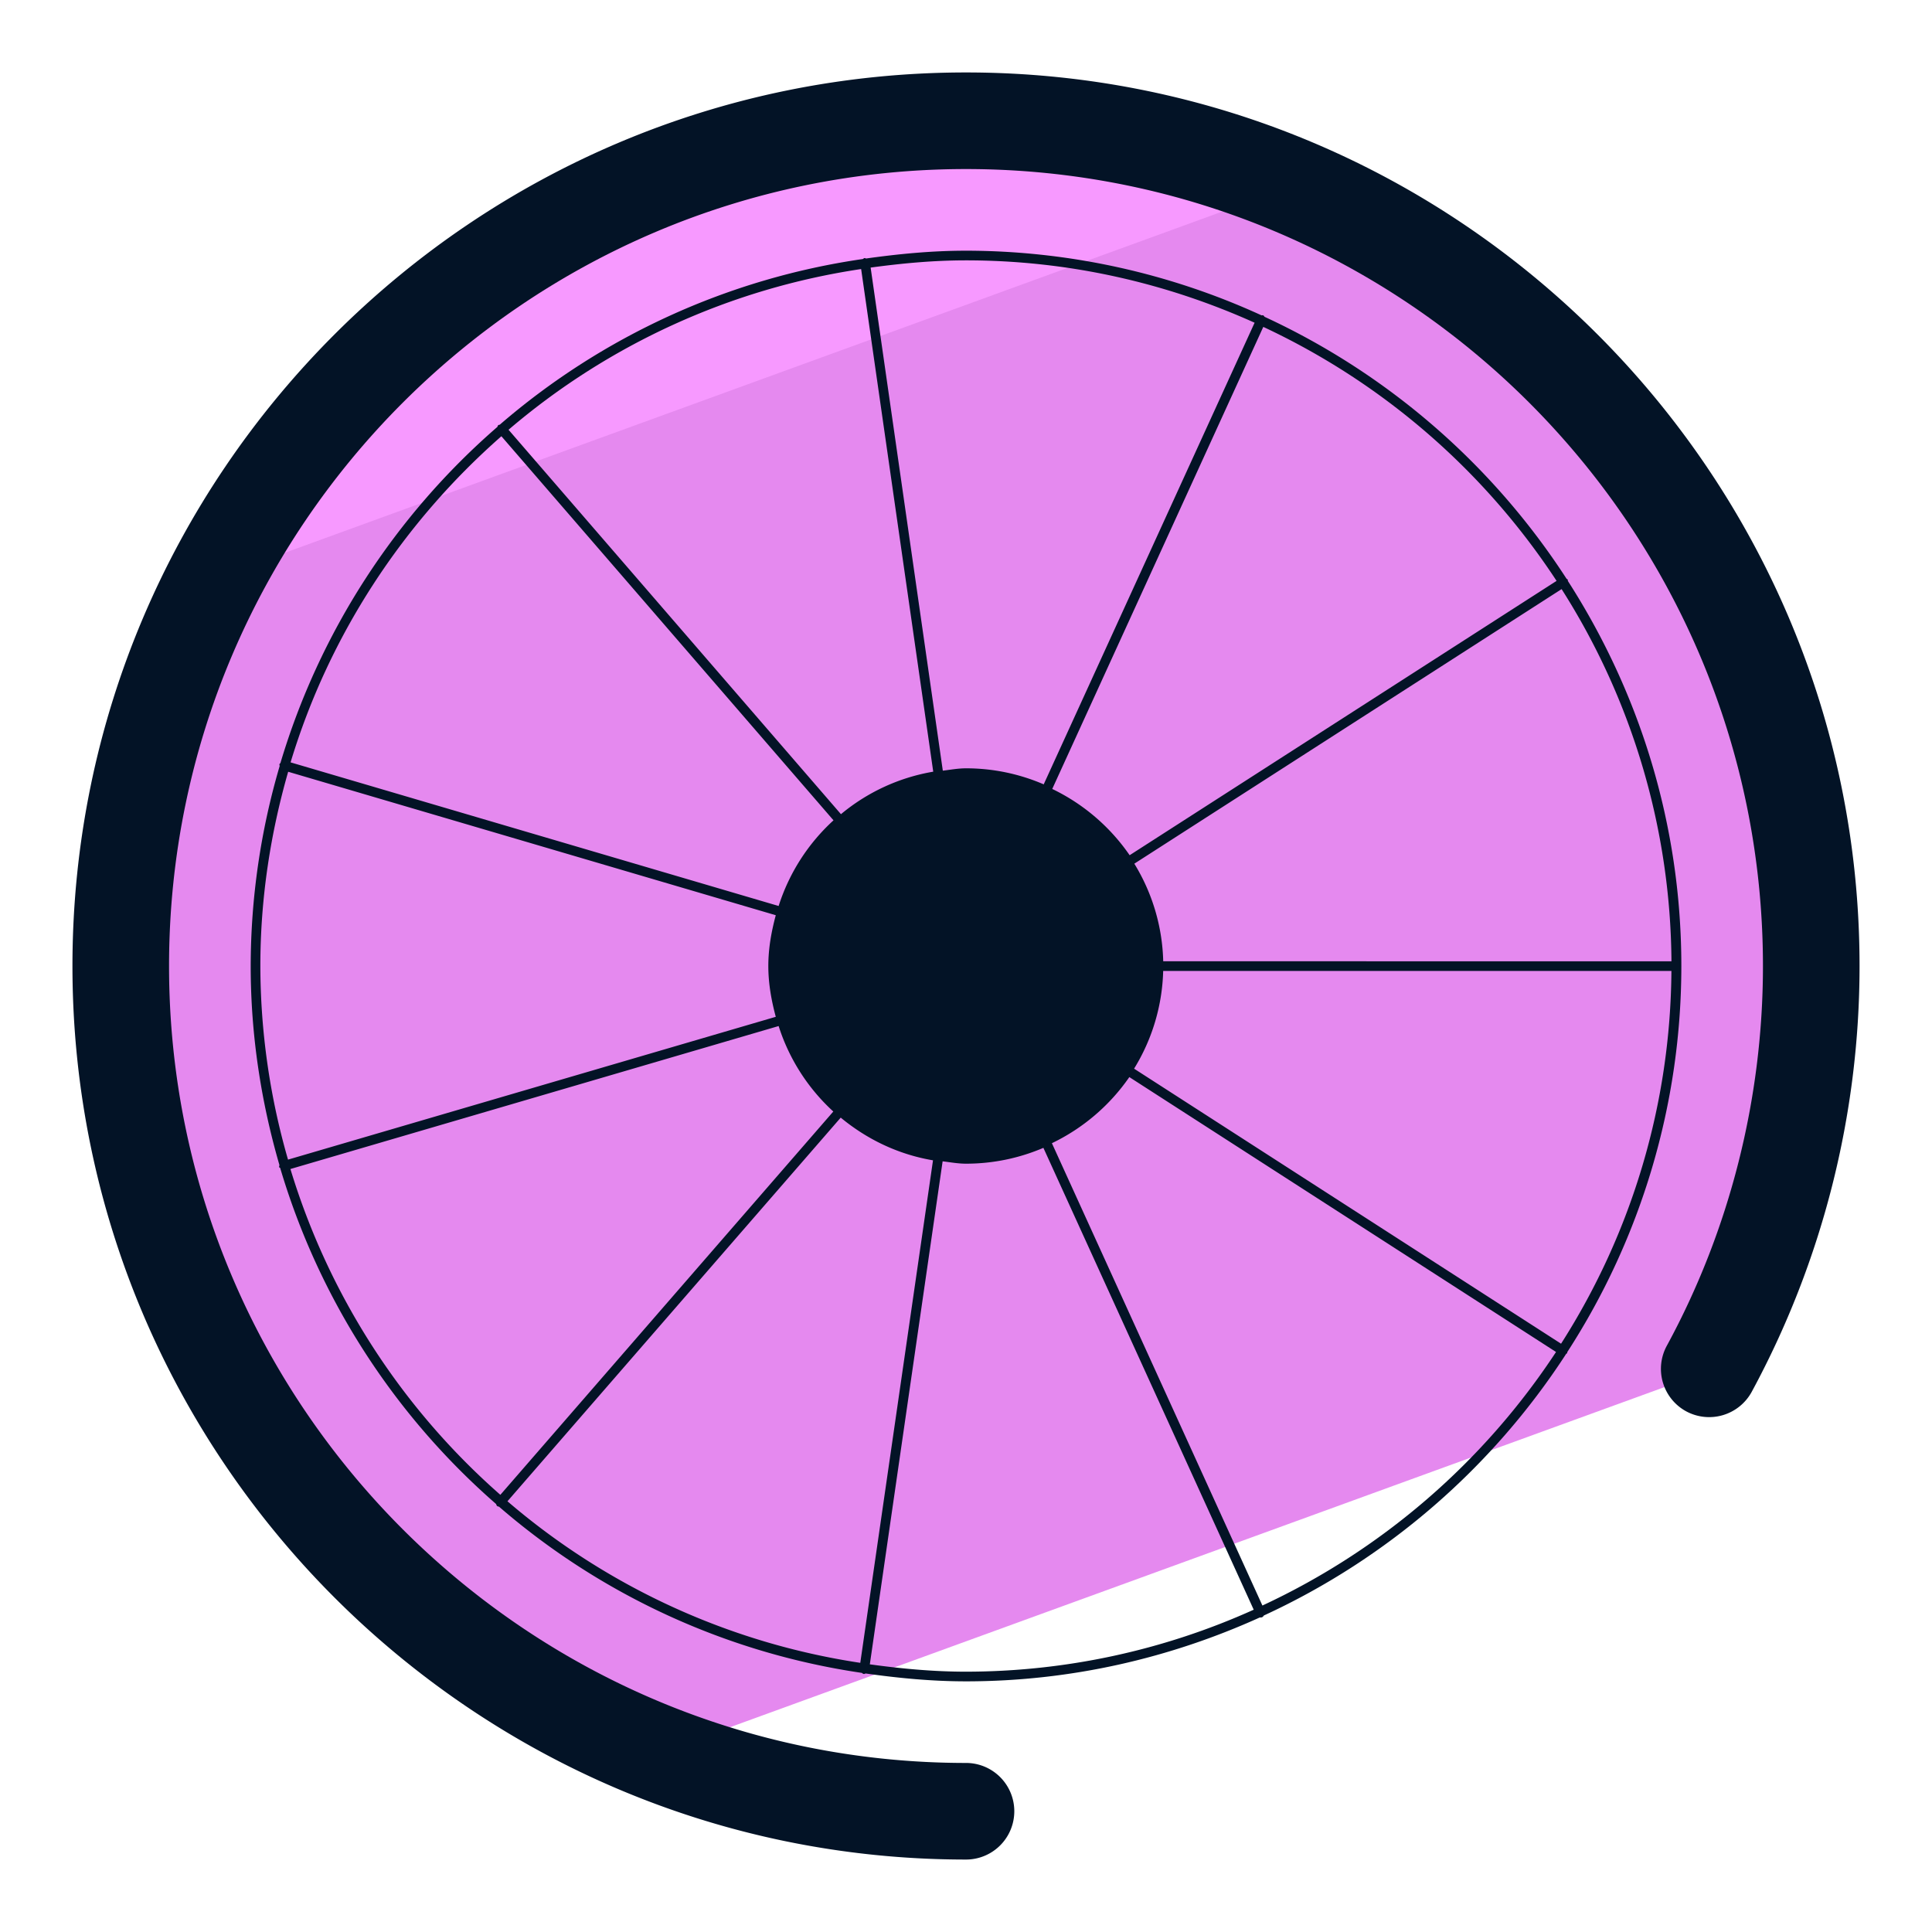
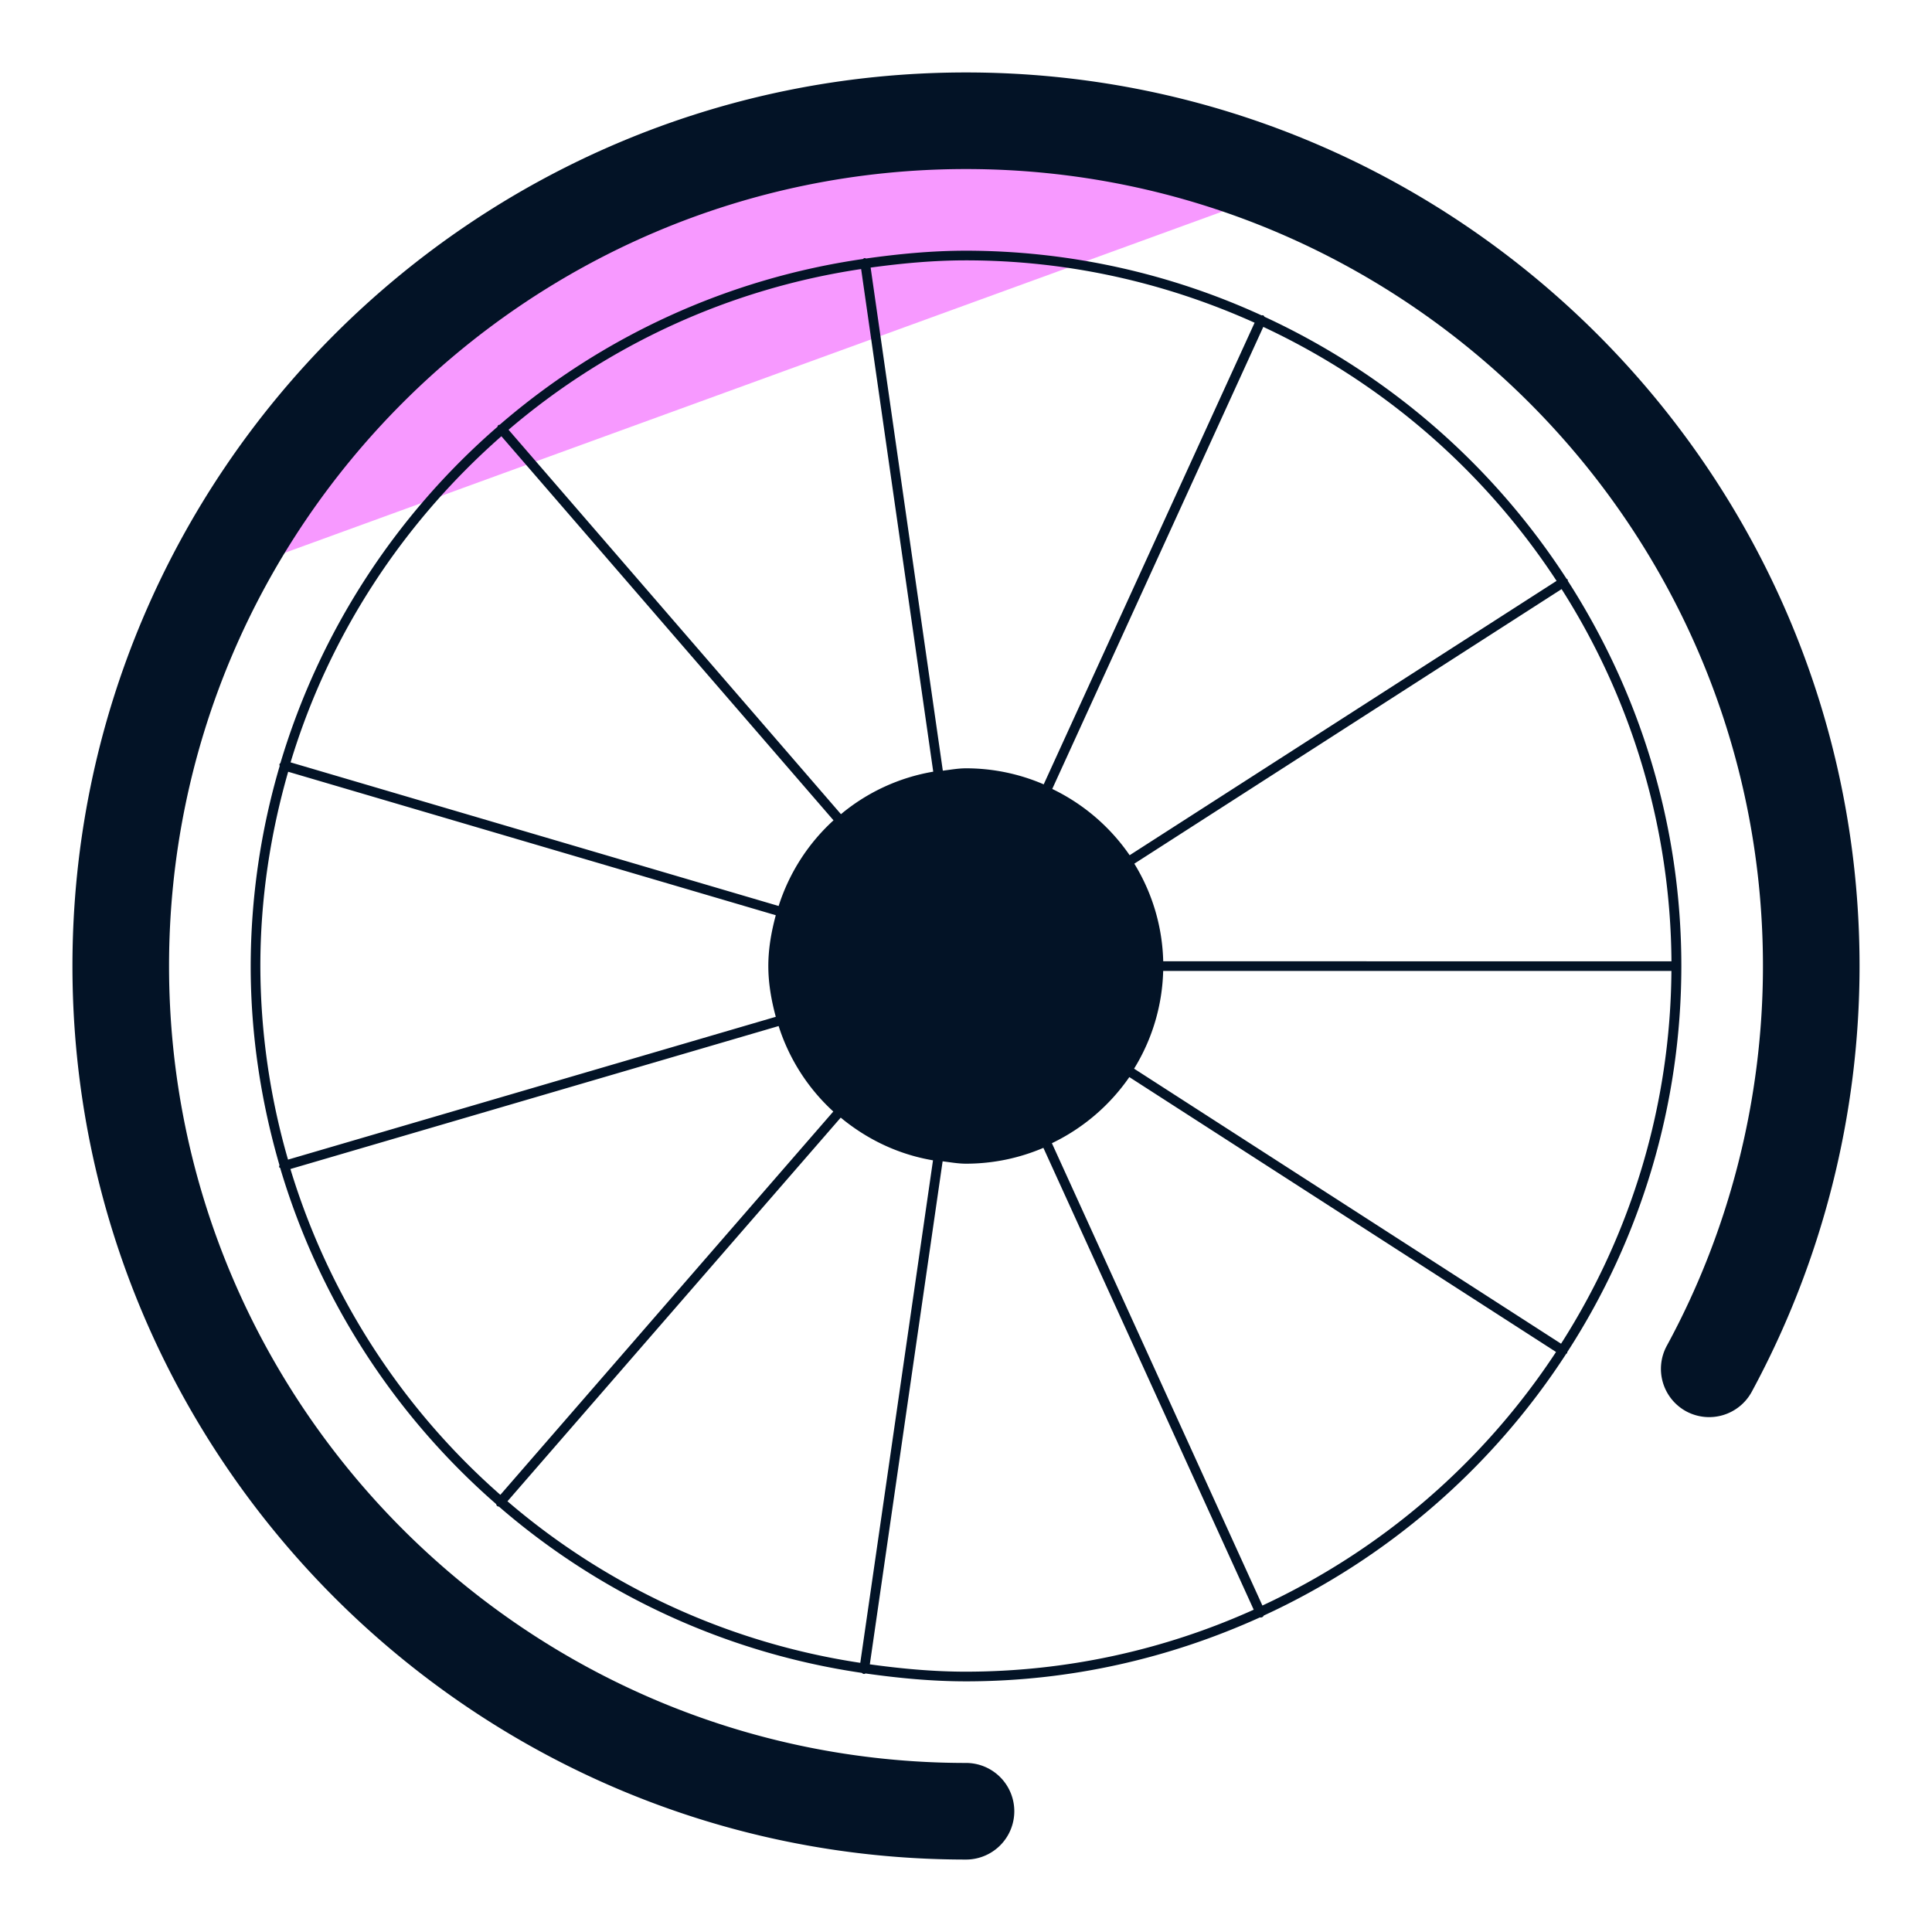
<svg xmlns="http://www.w3.org/2000/svg" version="1" viewBox="0 0 50 50">
-   <path fill="#E589EF" d="M17.04 45.375l27.159-9.885A21.782 21.782 0 0046.875 25c0-12.081-9.794-21.875-21.875-21.875S3.125 12.919 3.125 25c0 9.272 5.771 17.191 13.915 20.375z" />
  <path fill="#F799FF" d="M33.387 4.837a21.811 21.811 0 00-8.497-1.712c-8.482 0-15.831 4.831-19.46 11.888L33.387 4.837z" />
  <g fill="#031326">
    <path d="M25 1.875C12.249 1.875 1.875 12.249 1.875 25S12.249 48.125 25 48.125a1.25 1.25 0 000-2.5C13.627 45.625 4.375 36.373 4.375 25S13.627 4.375 25 4.375 45.625 13.627 45.625 25c0 3.435-.86 6.834-2.489 9.83a1.251 1.251 0 00.502 1.695 1.254 1.254 0 001.695-.502A23.157 23.157 0 0048.125 25C48.125 12.249 37.751 1.875 25 1.875z" />
    <path d="M40.562 34.99a18.39 18.39 0 002.951-9.983l.001-.003-.001-.003V25c0-3.669-1.086-7.084-2.936-9.964-.003-.013.001-.026-.007-.038-.007-.01-.019-.012-.028-.02a18.619 18.619 0 00-7.815-6.779c-.011-.013-.018-.029-.034-.037-.014-.007-.03-.001-.045-.001A18.39 18.39 0 0025 6.488c-.879 0-1.738.083-2.585.202-.015-.003-.028-.014-.044-.01-.016.002-.025.015-.039.023a18.416 18.416 0 00-9.398 4.288c-.014.005-.029.003-.04.013-.013.012-.015.029-.022.044a18.54 18.54 0 00-5.614 8.698c-.008.011-.021.017-.025.031-.005.016.003.031.005.047A18.432 18.432 0 006.488 25c0 1.789.269 3.515.744 5.153-.003.019-.012.036-.006.055.003.011.019.009.025.019a18.528 18.528 0 005.588 8.697c.007.017.01.036.025.05.015.013.033.014.051.019a18.43 18.43 0 009.389 4.301c.015.01.026.024.045.027l.018.001c.013 0 .022-.009.034-.013.851.12 1.714.204 2.598.204 2.714 0 5.286-.602 7.611-1.656.003 0 .005.005.008.005a.12.12 0 00.052-.012c.018-.008.027-.026.039-.041a18.607 18.607 0 007.825-6.774c.006-.006.016-.004.021-.012.007-.01.003-.022.007-.033zm-16.416-4.961l-1.882 13.005a18.18 18.18 0 01-9.131-4.181l8.625-9.929c.677.56 1.487.953 2.388 1.105zm-2.382-8.958l-8.603-9.949a18.176 18.176 0 019.125-4.159l1.866 13.008a5.055 5.055 0 00-2.388 1.1zm21.493 3.807H30.104a5.059 5.059 0 00-.748-2.526l11.058-7.106a18.148 18.148 0 012.843 9.632zm-13.154.25h13.153a18.135 18.135 0 01-2.856 9.647l-11.05-7.118a5.068 5.068 0 00.753-2.529zm10.181-10.095l-11.049 7.1a5.13 5.13 0 00-2.003-1.715L32.694 8.46a18.377 18.377 0 017.59 6.573zm-7.815-6.681l-5.458 11.947A5.072 5.072 0 0025 19.884c-.205 0-.401.037-.6.061l-1.868-13.02c.809-.11 1.629-.187 2.467-.187 2.663 0 5.187.586 7.47 1.614zM12.976 11.29l8.595 9.94a5.099 5.099 0 00-1.42 2.217L7.52 19.73c1-3.309 2.921-6.214 5.456-8.44zm-5.518 8.683l12.619 3.713c-.113.422-.193.857-.193 1.314s.08.892.193 1.315L7.454 30.011A18.152 18.152 0 016.738 25c0-1.745.261-3.428.72-5.027zm.058 10.281l12.635-3.7a5.093 5.093 0 001.415 2.212l-8.617 9.92a18.287 18.287 0 01-5.433-8.432zm14.995 12.819l1.884-13.018c.201.024.398.061.605.061.711 0 1.388-.147 2.003-.41l5.443 11.953a18.134 18.134 0 01-7.447 1.604c-.845 0-1.672-.078-2.488-.19zm10.16-1.522l-5.448-11.965a5.145 5.145 0 002.004-1.711l11.043 7.114a18.355 18.355 0 01-7.599 6.562z" />
  </g>
</svg>